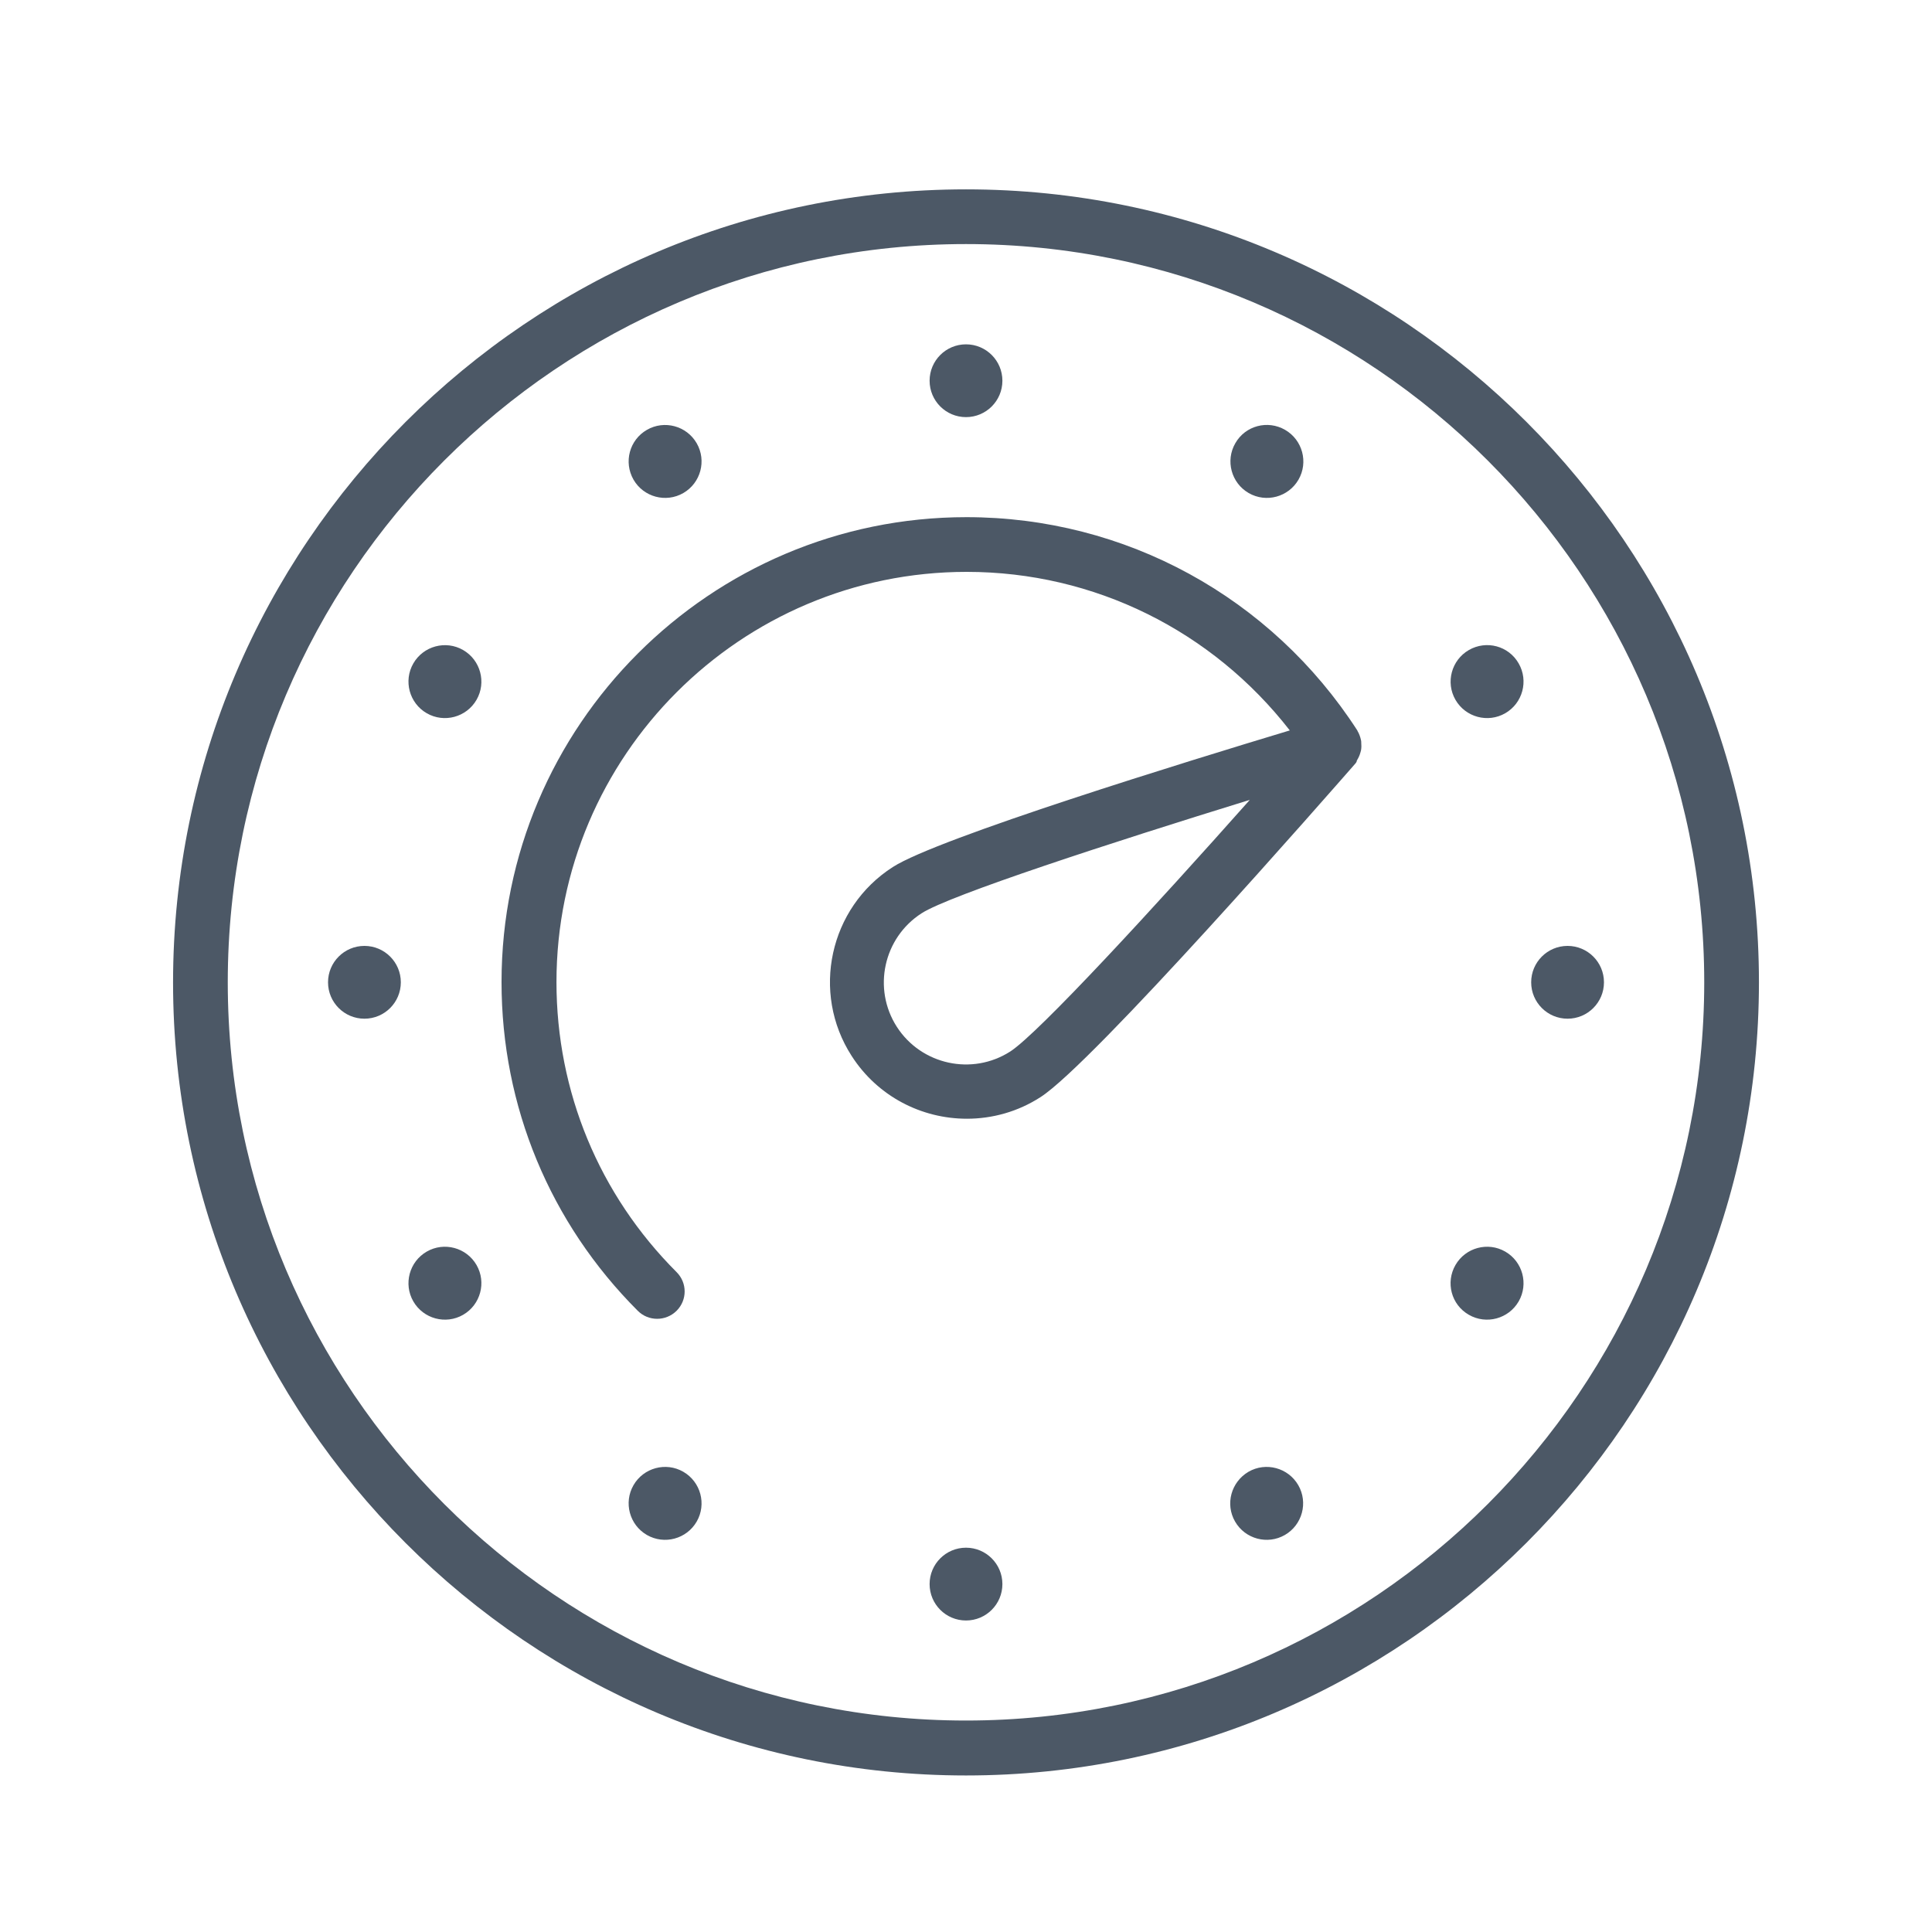
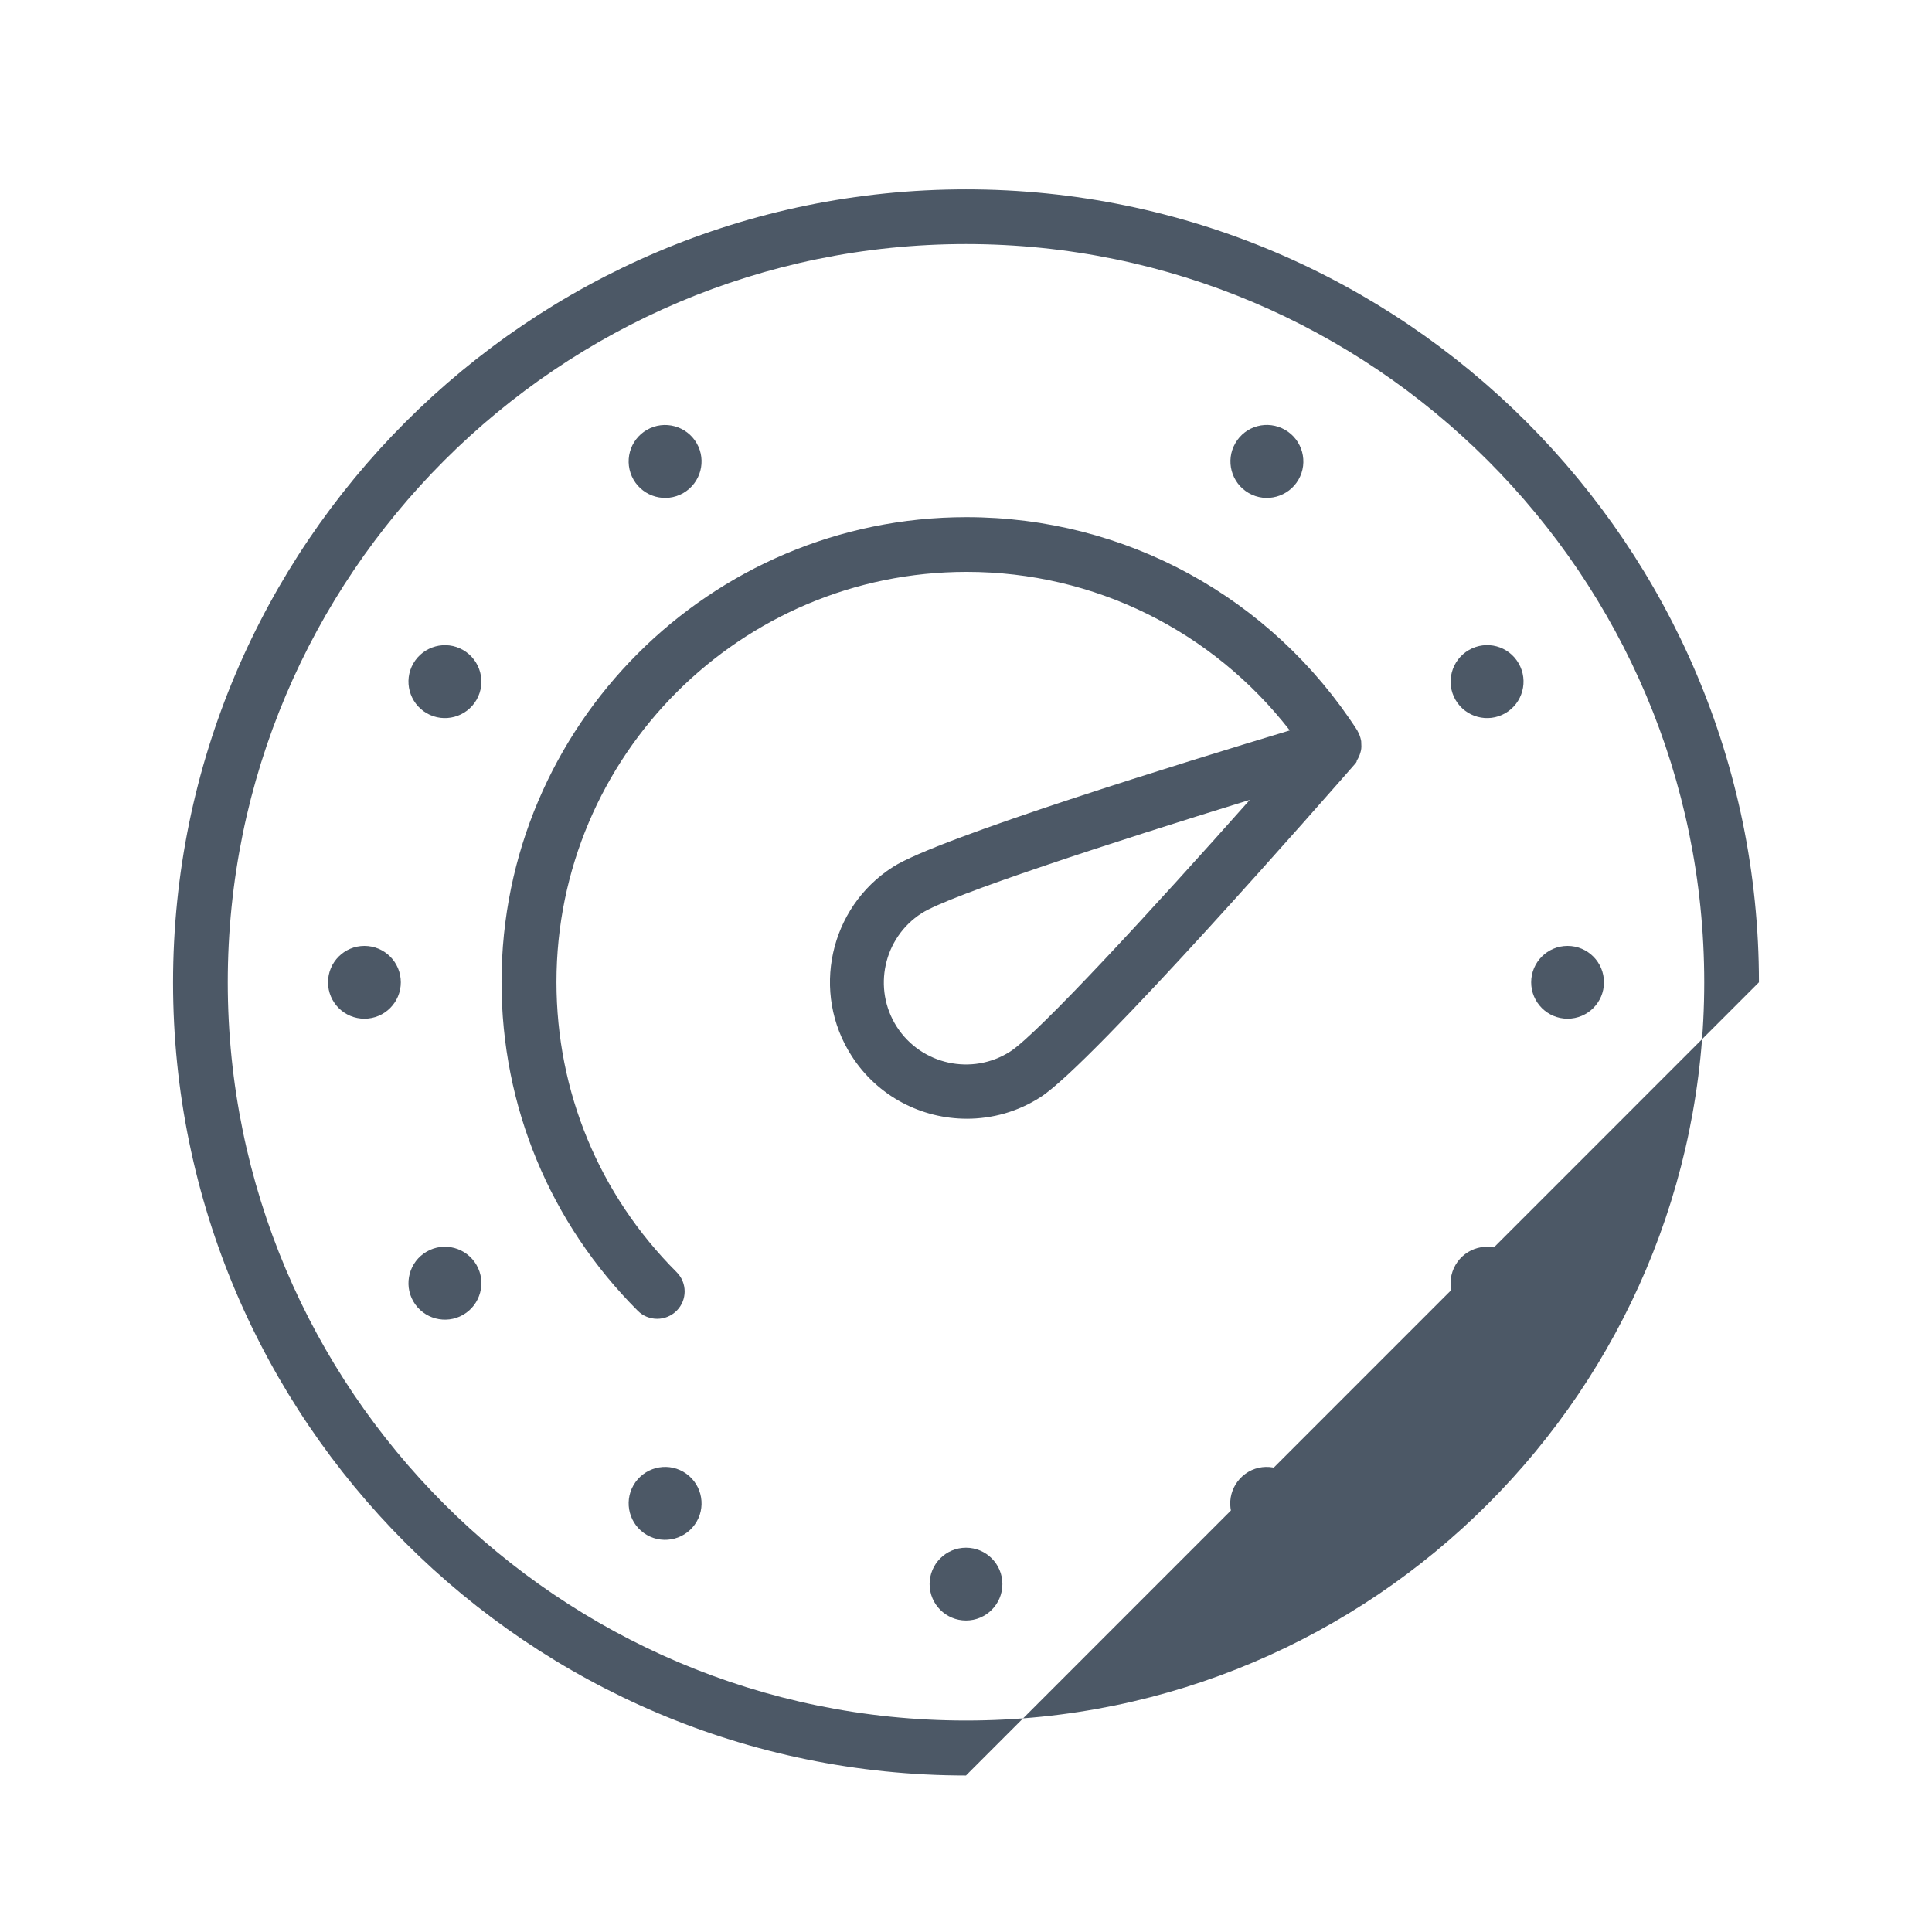
<svg xmlns="http://www.w3.org/2000/svg" id="Layer_1" x="0px" y="0px" viewBox="0 0 86.52 86.52" style="enable-background:new 0 0 86.52 86.52;" xml:space="preserve">
  <style type="text/css">	.st0{opacity:0.1;fill:#FA5213;}	.st1{fill:#F3F4F5;}	.st2{fill:none;stroke:#E0E0E0;stroke-miterlimit:10;}	.st3{fill:#E1EEEE;}	.st4{fill:#FFFFFF;}	.st5{fill:#003BAF;}	.st6{fill:none;stroke:#003BAF;stroke-width:0.25;stroke-miterlimit:10;}	.st7{fill:none;stroke:#003BAF;stroke-width:0.5;stroke-miterlimit:10;}	.st8{fill:none;stroke:#E1EEEE;stroke-miterlimit:10;}	.st9{fill:none;stroke:#003BAF;stroke-width:0.75;stroke-linecap:round;stroke-miterlimit:10;}	.st10{fill:none;stroke:#003BAF;stroke-width:0.75;stroke-linecap:round;stroke-miterlimit:10;stroke-dasharray:4.247,4.247;}	.st11{opacity:0.68;fill:none;stroke:#E1EEEE;stroke-width:0.1;stroke-miterlimit:10;}	.st12{fill:none;stroke:#E1EEEE;stroke-width:0.1;stroke-miterlimit:10;}	.st13{fill:none;stroke:#E1EEEE;stroke-width:4;stroke-linecap:round;stroke-miterlimit:10;}	.st14{fill:none;stroke:#003BAF;stroke-width:4;stroke-linecap:round;stroke-miterlimit:10;}	.st15{fill:#4C5866;}	.st16{fill:none;}	.st17{fill-rule:evenodd;clip-rule:evenodd;fill:#FA5213;}	.st18{fill:#FA5213;}	.st19{fill:none;stroke:#4C5866;stroke-width:3;stroke-miterlimit:10;}	.st20{fill:#FF4600;}</style>
-   <path class="st15" d="M43.26,79.51c-19.58,0-35.51-15.93-35.51-35.51S23.68,8.48,43.26,8.48c19.58,0,35.51,15.93,35.51,35.51 S62.84,79.51,43.26,79.51z M43.26,10.93c-18.23,0-33.06,14.83-33.06,33.06s14.83,33.06,33.06,33.06s33.06-14.83,33.06-33.06 S61.49,10.93,43.26,10.93z" />
+   <path class="st15" d="M43.26,79.51c-19.58,0-35.51-15.93-35.51-35.51S23.68,8.48,43.26,8.48c19.58,0,35.51,15.93,35.51,35.51 z M43.26,10.93c-18.23,0-33.06,14.83-33.06,33.06s14.83,33.06,33.06,33.06s33.06-14.83,33.06-33.06 S61.49,10.93,43.26,10.93z" />
  <path class="st15" d="M60.78,34.03c0.06-0.1,0.11-0.21,0.14-0.32c0.01-0.04,0.02-0.07,0.03-0.11c0.02-0.11,0.02-0.23,0.01-0.34 c0-0.04,0-0.07-0.01-0.11c-0.03-0.14-0.08-0.29-0.16-0.42c0,0,0-0.01,0-0.01c-3.86-5.98-10.4-9.56-17.51-9.56 c-11.48,0-20.82,9.34-20.82,20.82c0,5.56,2.17,10.79,6.1,14.72c0.24,0.24,0.55,0.36,0.87,0.36c0.31,0,0.63-0.12,0.87-0.36 c0.48-0.48,0.48-1.25,0-1.73c-3.47-3.47-5.38-8.08-5.38-12.99c0-10.13,8.24-18.37,18.37-18.37c5.72,0,11,2.64,14.47,7.1 c-4.48,1.35-15.79,4.83-17.78,6.12c-2.84,1.82-3.67,5.62-1.84,8.46c1.17,1.82,3.14,2.81,5.16,2.81c1.13,0,2.28-0.31,3.3-0.97 c2.35-1.51,12.9-13.57,14.1-14.94c0.03-0.03,0.04-0.06,0.06-0.1C60.75,34.09,60.76,34.06,60.78,34.03z M45.24,47.09 c-1.7,1.09-3.98,0.6-5.08-1.11c-1.09-1.7-0.6-3.98,1.11-5.08c1.25-0.81,8.54-3.18,14.7-5.08C51.69,40.64,46.5,46.28,45.24,47.09z" />
  <circle class="st15" cx="16.32" cy="43.99" r="1.63" />
  <circle class="st15" cx="70.2" cy="43.99" r="1.63" />
  <circle class="st15" cx="43.26" cy="70.94" r="1.63" />
-   <circle class="st15" cx="43.26" cy="17.05" r="1.63" />
  <path class="st15" d="M21.34,56.65c0.45,0.78,0.18,1.78-0.6,2.23c-0.78,0.45-1.78,0.18-2.23-0.6c-0.45-0.78-0.18-1.78,0.6-2.23 C19.89,55.6,20.89,55.87,21.34,56.65z" />
  <path class="st15" d="M68.01,29.71c0.45,0.78,0.18,1.78-0.6,2.23c-0.78,0.45-1.78,0.18-2.23-0.6c-0.45-0.78-0.18-1.78,0.6-2.23 C66.56,28.66,67.56,28.92,68.01,29.71z" />
  <path class="st15" d="M55.91,65.91c0.78-0.45,1.78-0.18,2.23,0.6c0.45,0.78,0.18,1.78-0.6,2.23c-0.78,0.45-1.78,0.18-2.23-0.6 C54.86,67.36,55.13,66.37,55.91,65.91z" />
  <path class="st15" d="M28.97,19.25c0.78-0.45,1.78-0.18,2.23,0.6c0.45,0.78,0.18,1.78-0.6,2.23c-0.78,0.45-1.78,0.18-2.23-0.6 C27.92,20.69,28.19,19.7,28.97,19.25z" />
  <path class="st15" d="M30.6,65.91c0.78,0.45,1.05,1.45,0.6,2.23c-0.45,0.78-1.45,1.05-2.23,0.6c-0.78-0.45-1.05-1.45-0.6-2.23 C28.82,65.73,29.82,65.46,30.6,65.91z" />
  <path class="st15" d="M57.55,19.25c0.78,0.45,1.05,1.45,0.6,2.23c-0.45,0.78-1.45,1.05-2.23,0.6c-0.78-0.45-1.05-1.45-0.6-2.23 C55.77,19.06,56.77,18.8,57.55,19.25z" />
  <path class="st15" d="M65.18,56.65c0.45-0.78,1.45-1.05,2.23-0.6c0.78,0.45,1.05,1.45,0.6,2.23c-0.45,0.78-1.45,1.05-2.23,0.6 C64.99,58.43,64.73,57.43,65.18,56.65z" />
  <path class="st15" d="M18.51,29.71c0.45-0.78,1.45-1.05,2.23-0.6c0.78,0.45,1.05,1.45,0.6,2.23c-0.45,0.78-1.45,1.05-2.23,0.6 C18.33,31.49,18.06,30.49,18.51,29.71z" />
</svg>